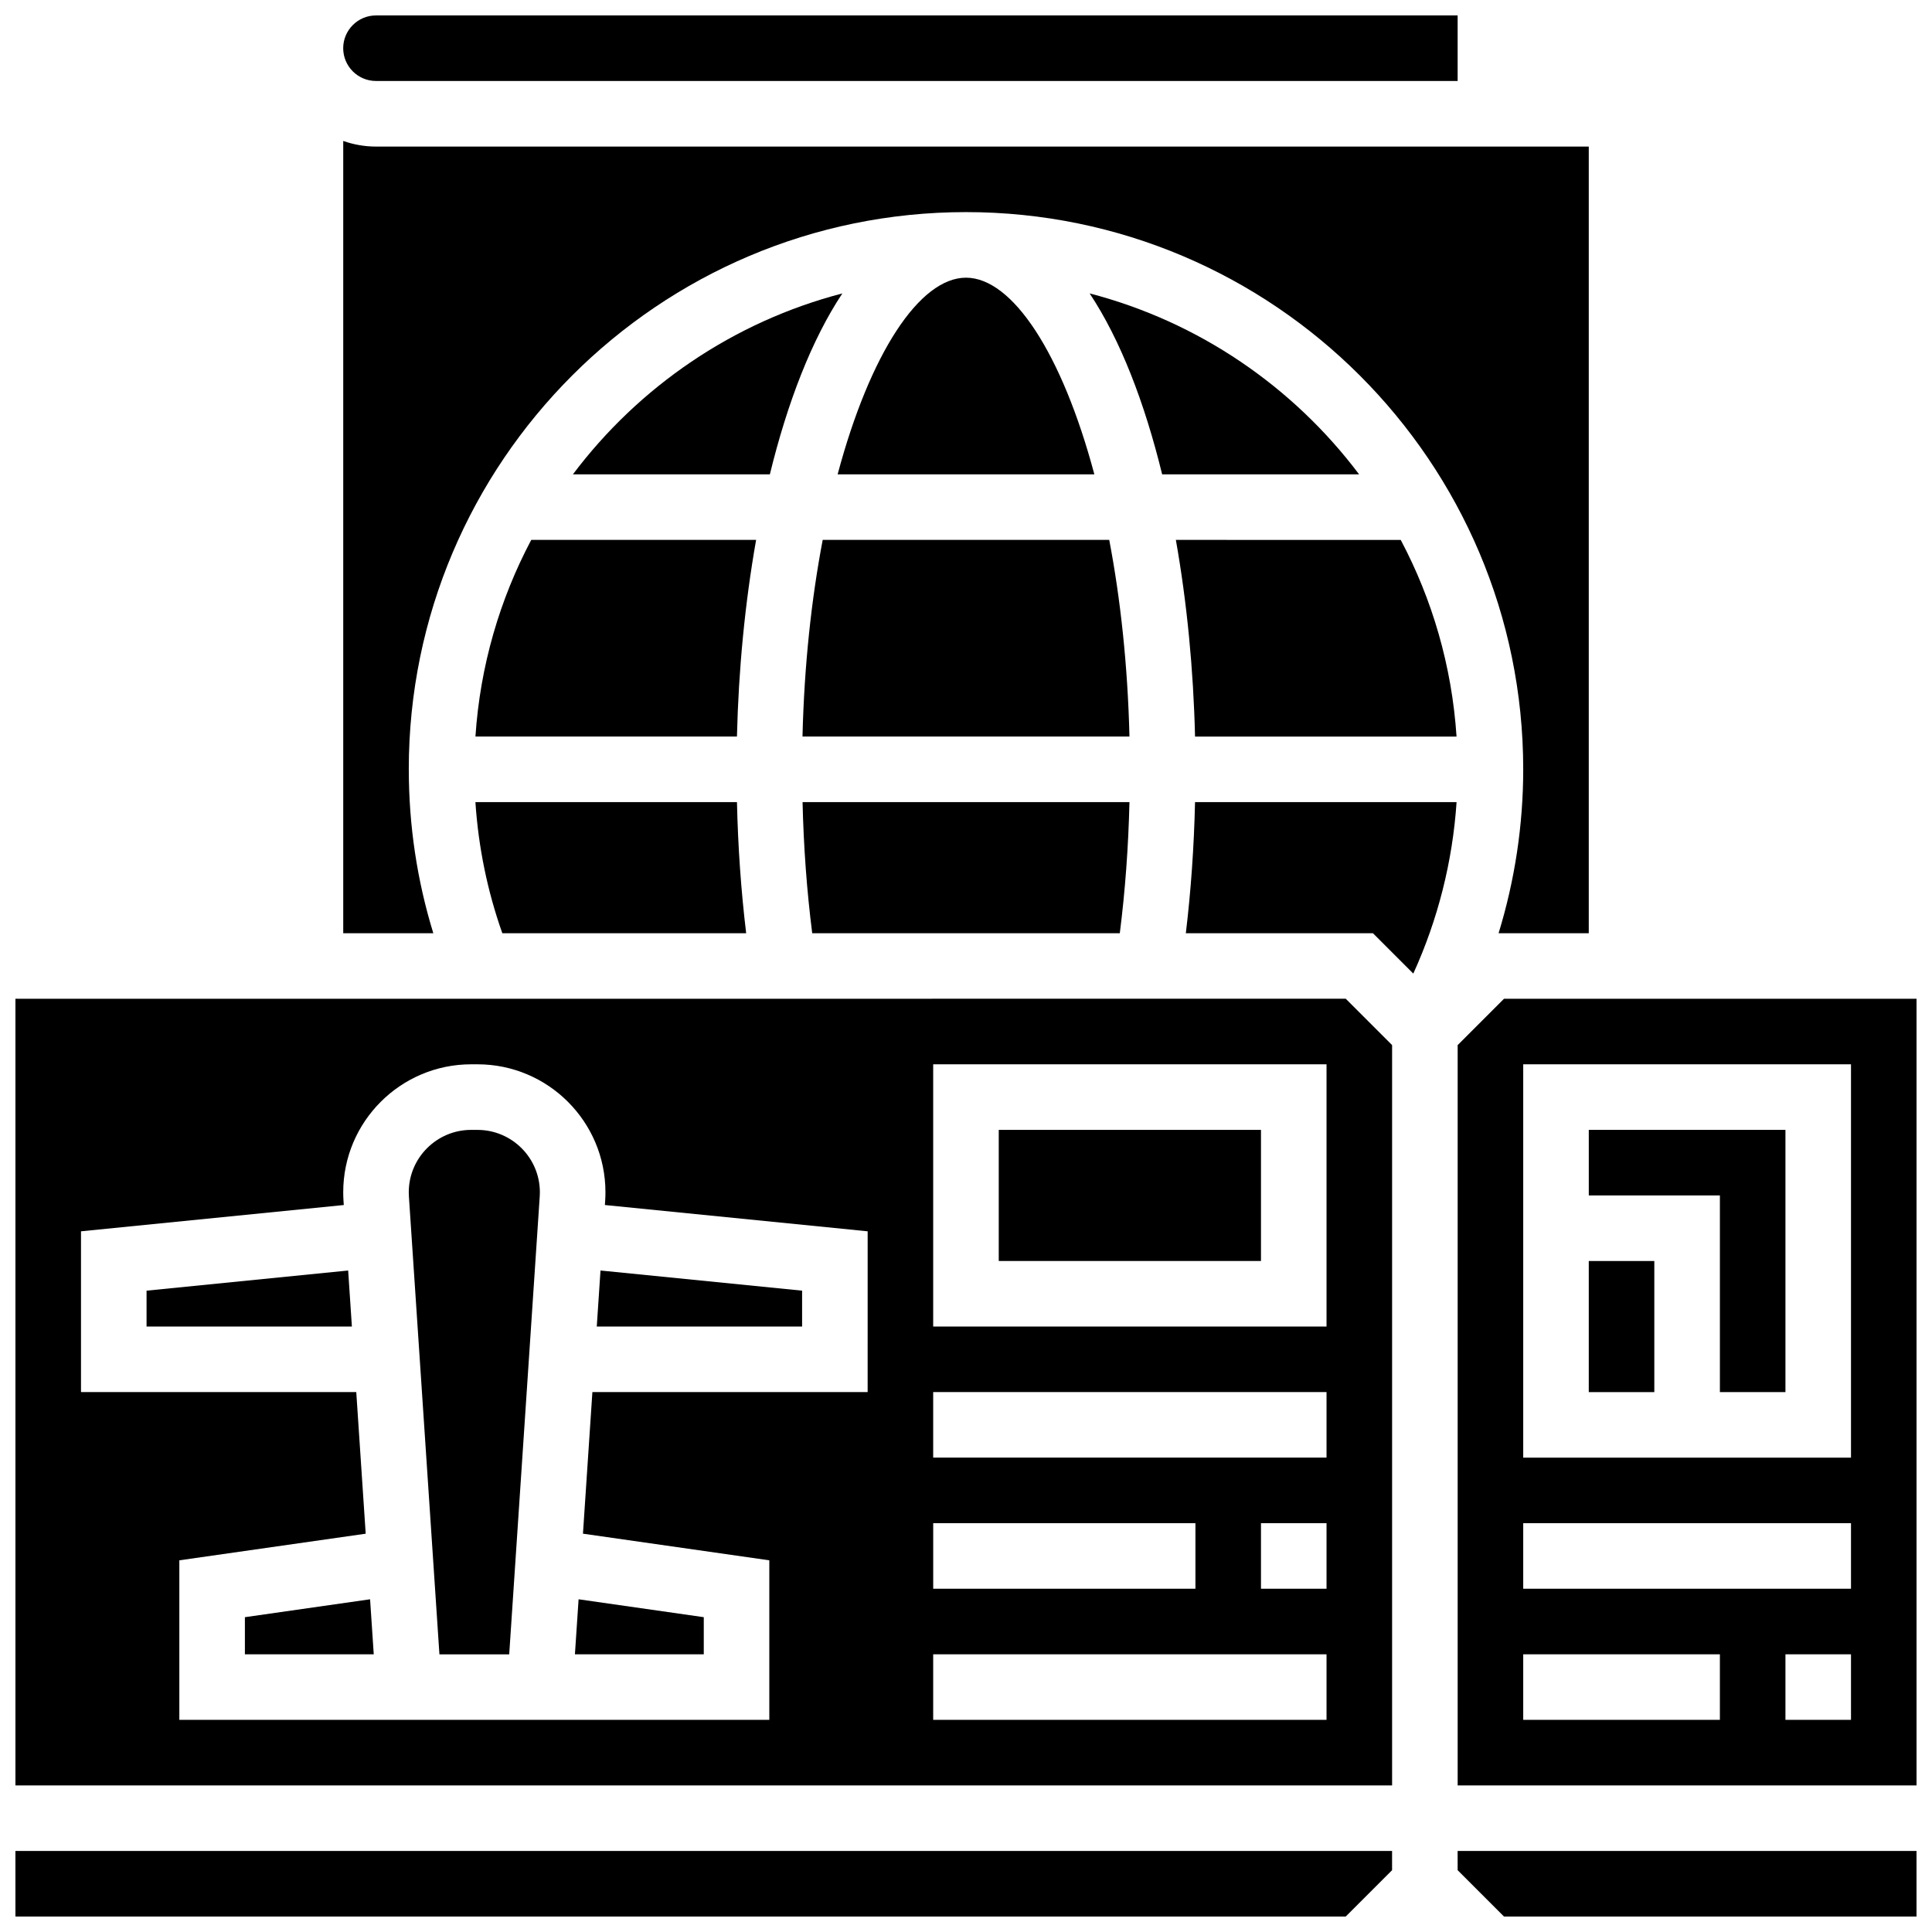
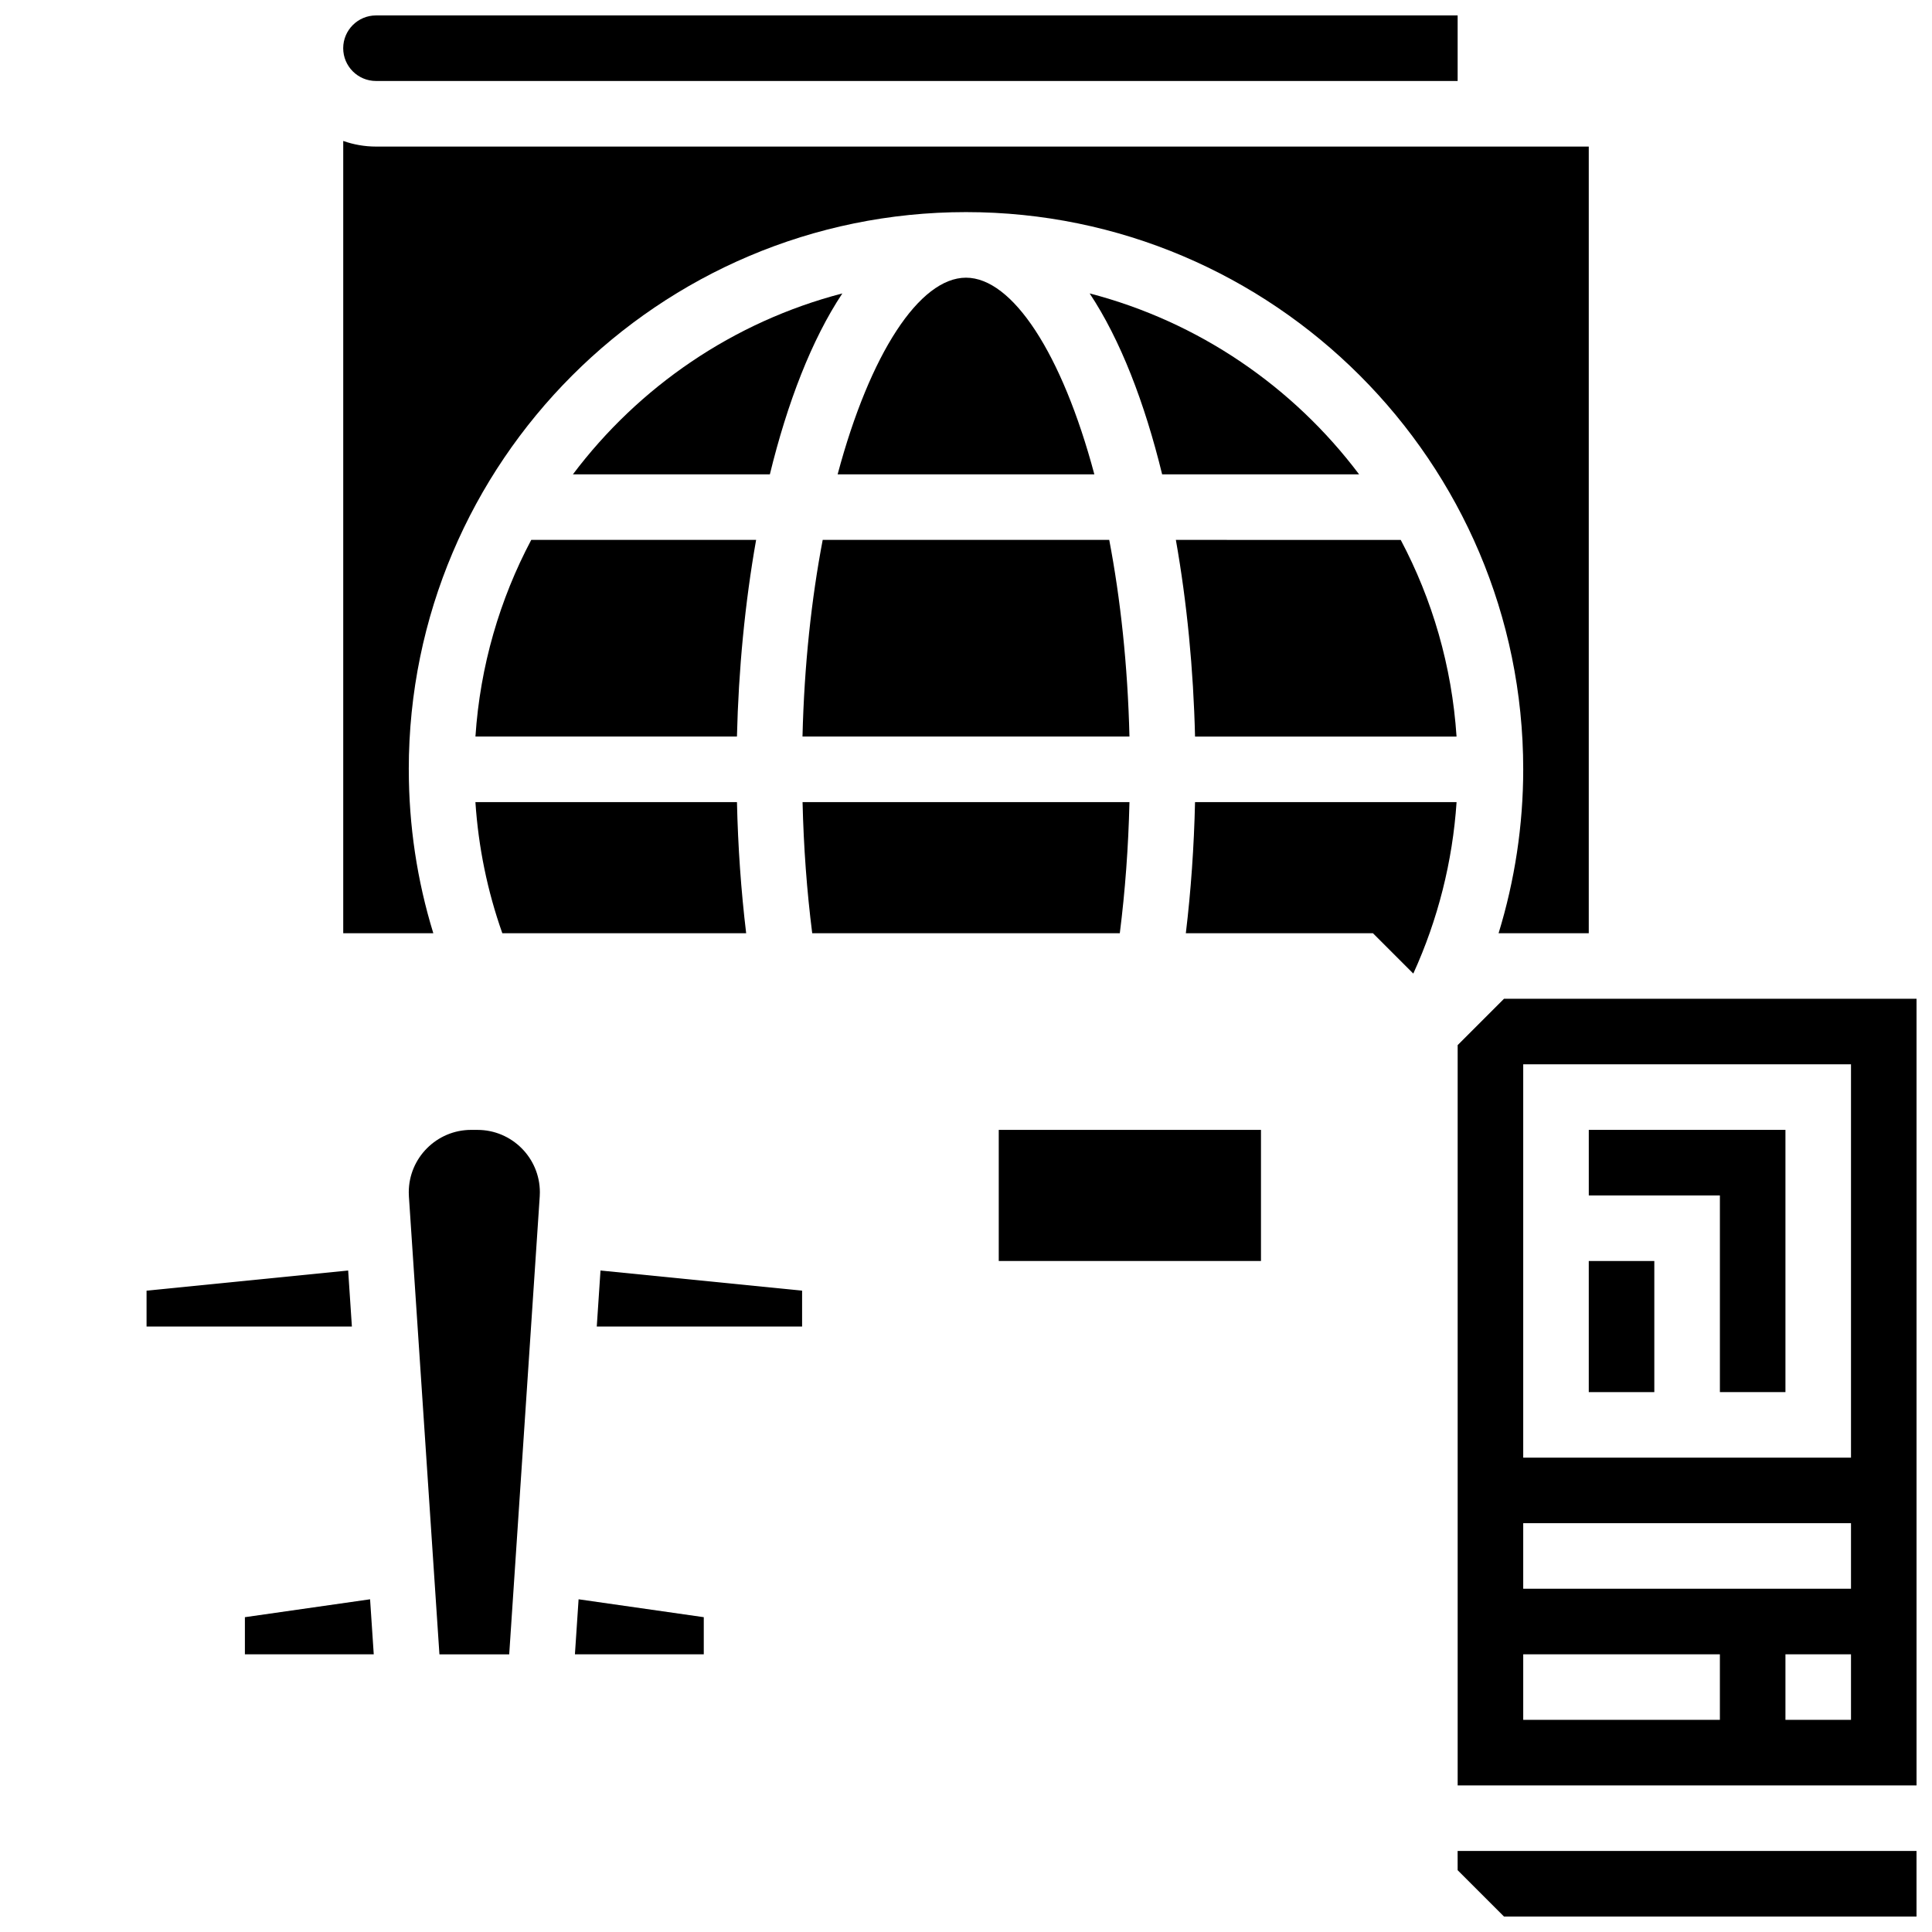
<svg xmlns="http://www.w3.org/2000/svg" width="800px" height="800px" version="1.1" viewBox="144 144 512 512">
  <defs>
    <clipPath id="e">
-       <path d="m148.09 634h364.91v17.902h-364.91z" />
-     </clipPath>
+       </clipPath>
    <clipPath id="d">
      <path d="m234 148.09h297v17.906h-297z" />
    </clipPath>
    <clipPath id="c">
      <path d="m148.09 408h364.91v210h-364.91z" />
    </clipPath>
    <clipPath id="b">
      <path d="m530 634h121.9v17.902h-121.9z" />
    </clipPath>
    <clipPath id="a">
      <path d="m530 408h121.9v210h-121.9z" />
    </clipPath>
  </defs>
  <path d="m530 339.2c-1.238-18.719-6.445-36.371-14.793-52.117l-59.59-0.004c2.949 16.645 4.66 34.418 5.082 52.117z" />
  <g clip-path="url(#e)">
    <path d="m148.09 651.9h352.54l12.285-12.281v-5.09h-364.83z" />
  </g>
  <path d="m302.15 495.55h54.414v-9.512l-53.426-5.34z" />
  <path d="m400 217.59c-12.289 0-25.445 20.023-34.02 52.117h68.035c-8.57-32.094-21.73-52.117-34.016-52.117z" />
  <path d="m296.36 582.41h34.148v-9.84l-33.176-4.742z" />
  <path d="m208.9 572.57v9.84h34.148l-0.973-14.582z" />
  <path d="m270.54 443.43h-1.68c-9.117 0-16.531 7.418-16.531 16.535 0 0.367 0.012 0.734 0.035 1.102l8.09 121.35h18.492l8.09-121.35c0.023-0.363 0.035-0.734 0.035-1.102 0-9.113-7.414-16.531-16.531-16.531z" />
  <path d="m504.17 269.7c-17.465-23.215-42.496-40.426-71.398-47.941 8.141 12.266 14.57 28.957 19.207 47.941z" />
  <path d="m437.96 287.07h-75.934c-2.969 15.574-4.898 33.164-5.356 52.117h86.648c-0.461-18.949-2.391-36.539-5.359-52.117z" />
  <path d="m252.33 347.88c0-81.426 66.246-147.67 147.67-147.67 81.426 0 147.67 66.246 147.67 147.67 0 14.777-2.231 29.43-6.527 43.434h23.898v-208.47h-321.39c-3.043 0-5.969-0.531-8.688-1.492v209.96h23.871c-4.309-14.008-6.496-28.562-6.496-43.434z" />
  <g clip-path="url(#d)">
    <path d="m243.64 165.46h286.65v-17.371h-286.65c-4.789 0-8.688 3.898-8.688 8.688s3.898 8.684 8.688 8.684z" />
  </g>
  <path d="m367.23 221.76c-28.902 7.516-53.934 24.727-71.398 47.941h52.191c4.637-18.984 11.066-35.676 19.207-47.941z" />
  <path d="m277.12 391.31h64.621c-1.352-11.258-2.172-22.879-2.438-34.746h-69.312c0.785 11.91 3.168 23.547 7.129 34.746z" />
  <path d="m440.76 391.31c1.422-11.215 2.277-22.848 2.559-34.746h-86.633c0.281 11.898 1.133 23.531 2.559 34.746z" />
  <path d="m284.79 287.07c-8.344 15.746-13.555 33.398-14.793 52.117h69.301c0.422-17.699 2.133-35.473 5.082-52.117z" />
  <path d="m182.84 486.04v9.512h54.414l-0.988-14.852z" />
  <path d="m458.26 391.31h49.578l10.699 10.699c6.516-14.281 10.418-29.703 11.469-45.445h-69.309c-0.27 11.867-1.086 23.488-2.438 34.746z" />
  <g clip-path="url(#c)">
-     <path d="m148.09 408.68v208.47h364.83v-196.19l-12.285-12.285zm243.22 138.98h69.492v17.371h-69.492zm-17.375-34.746h-72.945l-2.5 37.527 49.387 7.059v42.277h-156.35v-42.277l49.387-7.055-2.5-37.531h-72.949v-42.605l69.641-6.965-0.074-1.133c-0.047-0.754-0.074-1.512-0.074-2.254 0-18.699 15.211-33.906 33.906-33.906h1.68c18.695 0 33.906 15.207 33.906 33.906 0 0.746-0.023 1.504-0.074 2.254l-0.074 1.133 69.637 6.965zm121.61 86.863h-104.24v-17.371h104.24zm0-34.746h-17.371v-17.371h17.371zm0-34.746h-104.24v-17.371h104.24zm0-34.746h-104.24v-69.492h104.24z" />
-   </g>
+     </g>
  <path d="m565.04 478.18h17.371v34.746h-17.371z" />
  <g clip-path="url(#b)">
    <path d="m530.29 639.62 12.285 12.281h109.32v-17.371h-121.61z" />
  </g>
  <path d="m408.68 443.43h69.492v34.746h-69.492z" />
  <path d="m599.79 512.92h17.371v-69.492h-52.117v17.375h34.746z" />
  <g clip-path="url(#a)">
    <path d="m542.58 408.68-12.285 12.285v196.19h121.61v-208.47zm57.207 191.1h-52.117v-17.371h52.117zm34.746 0h-17.371v-17.371h17.371zm0-34.746h-86.863v-17.371h86.863zm0-34.746h-86.863v-104.24h86.863z" />
  </g>
</svg>